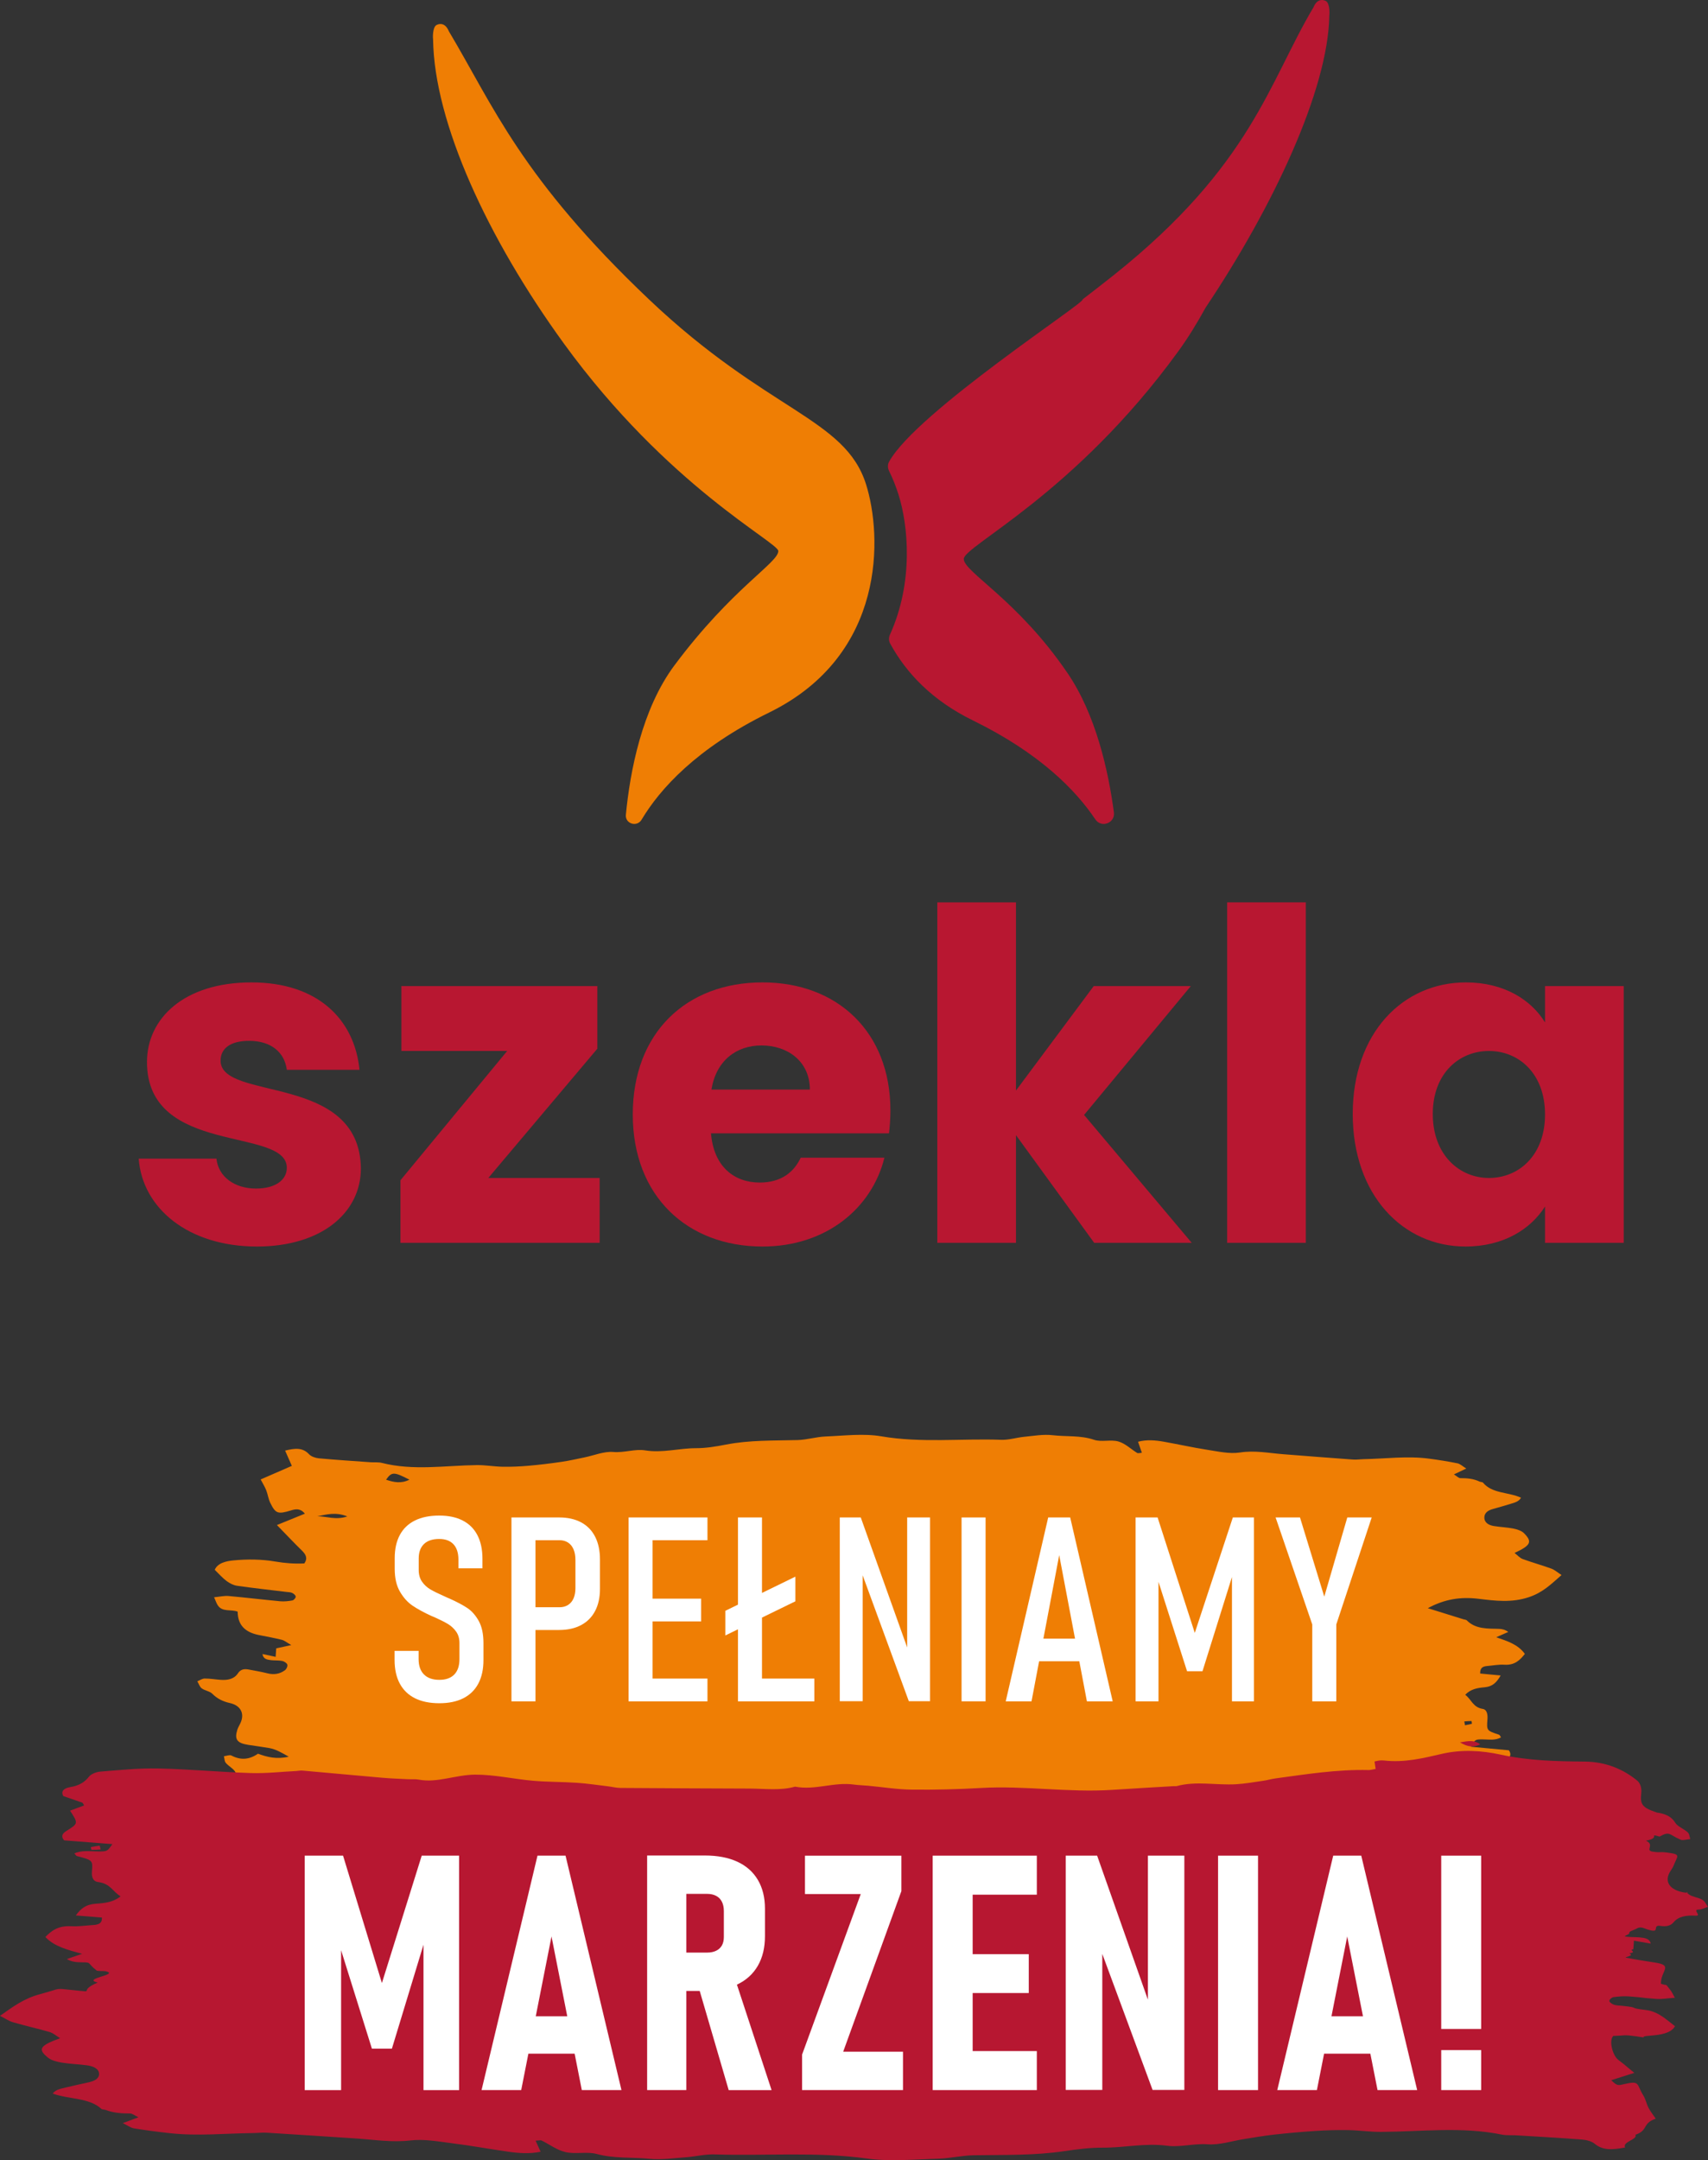
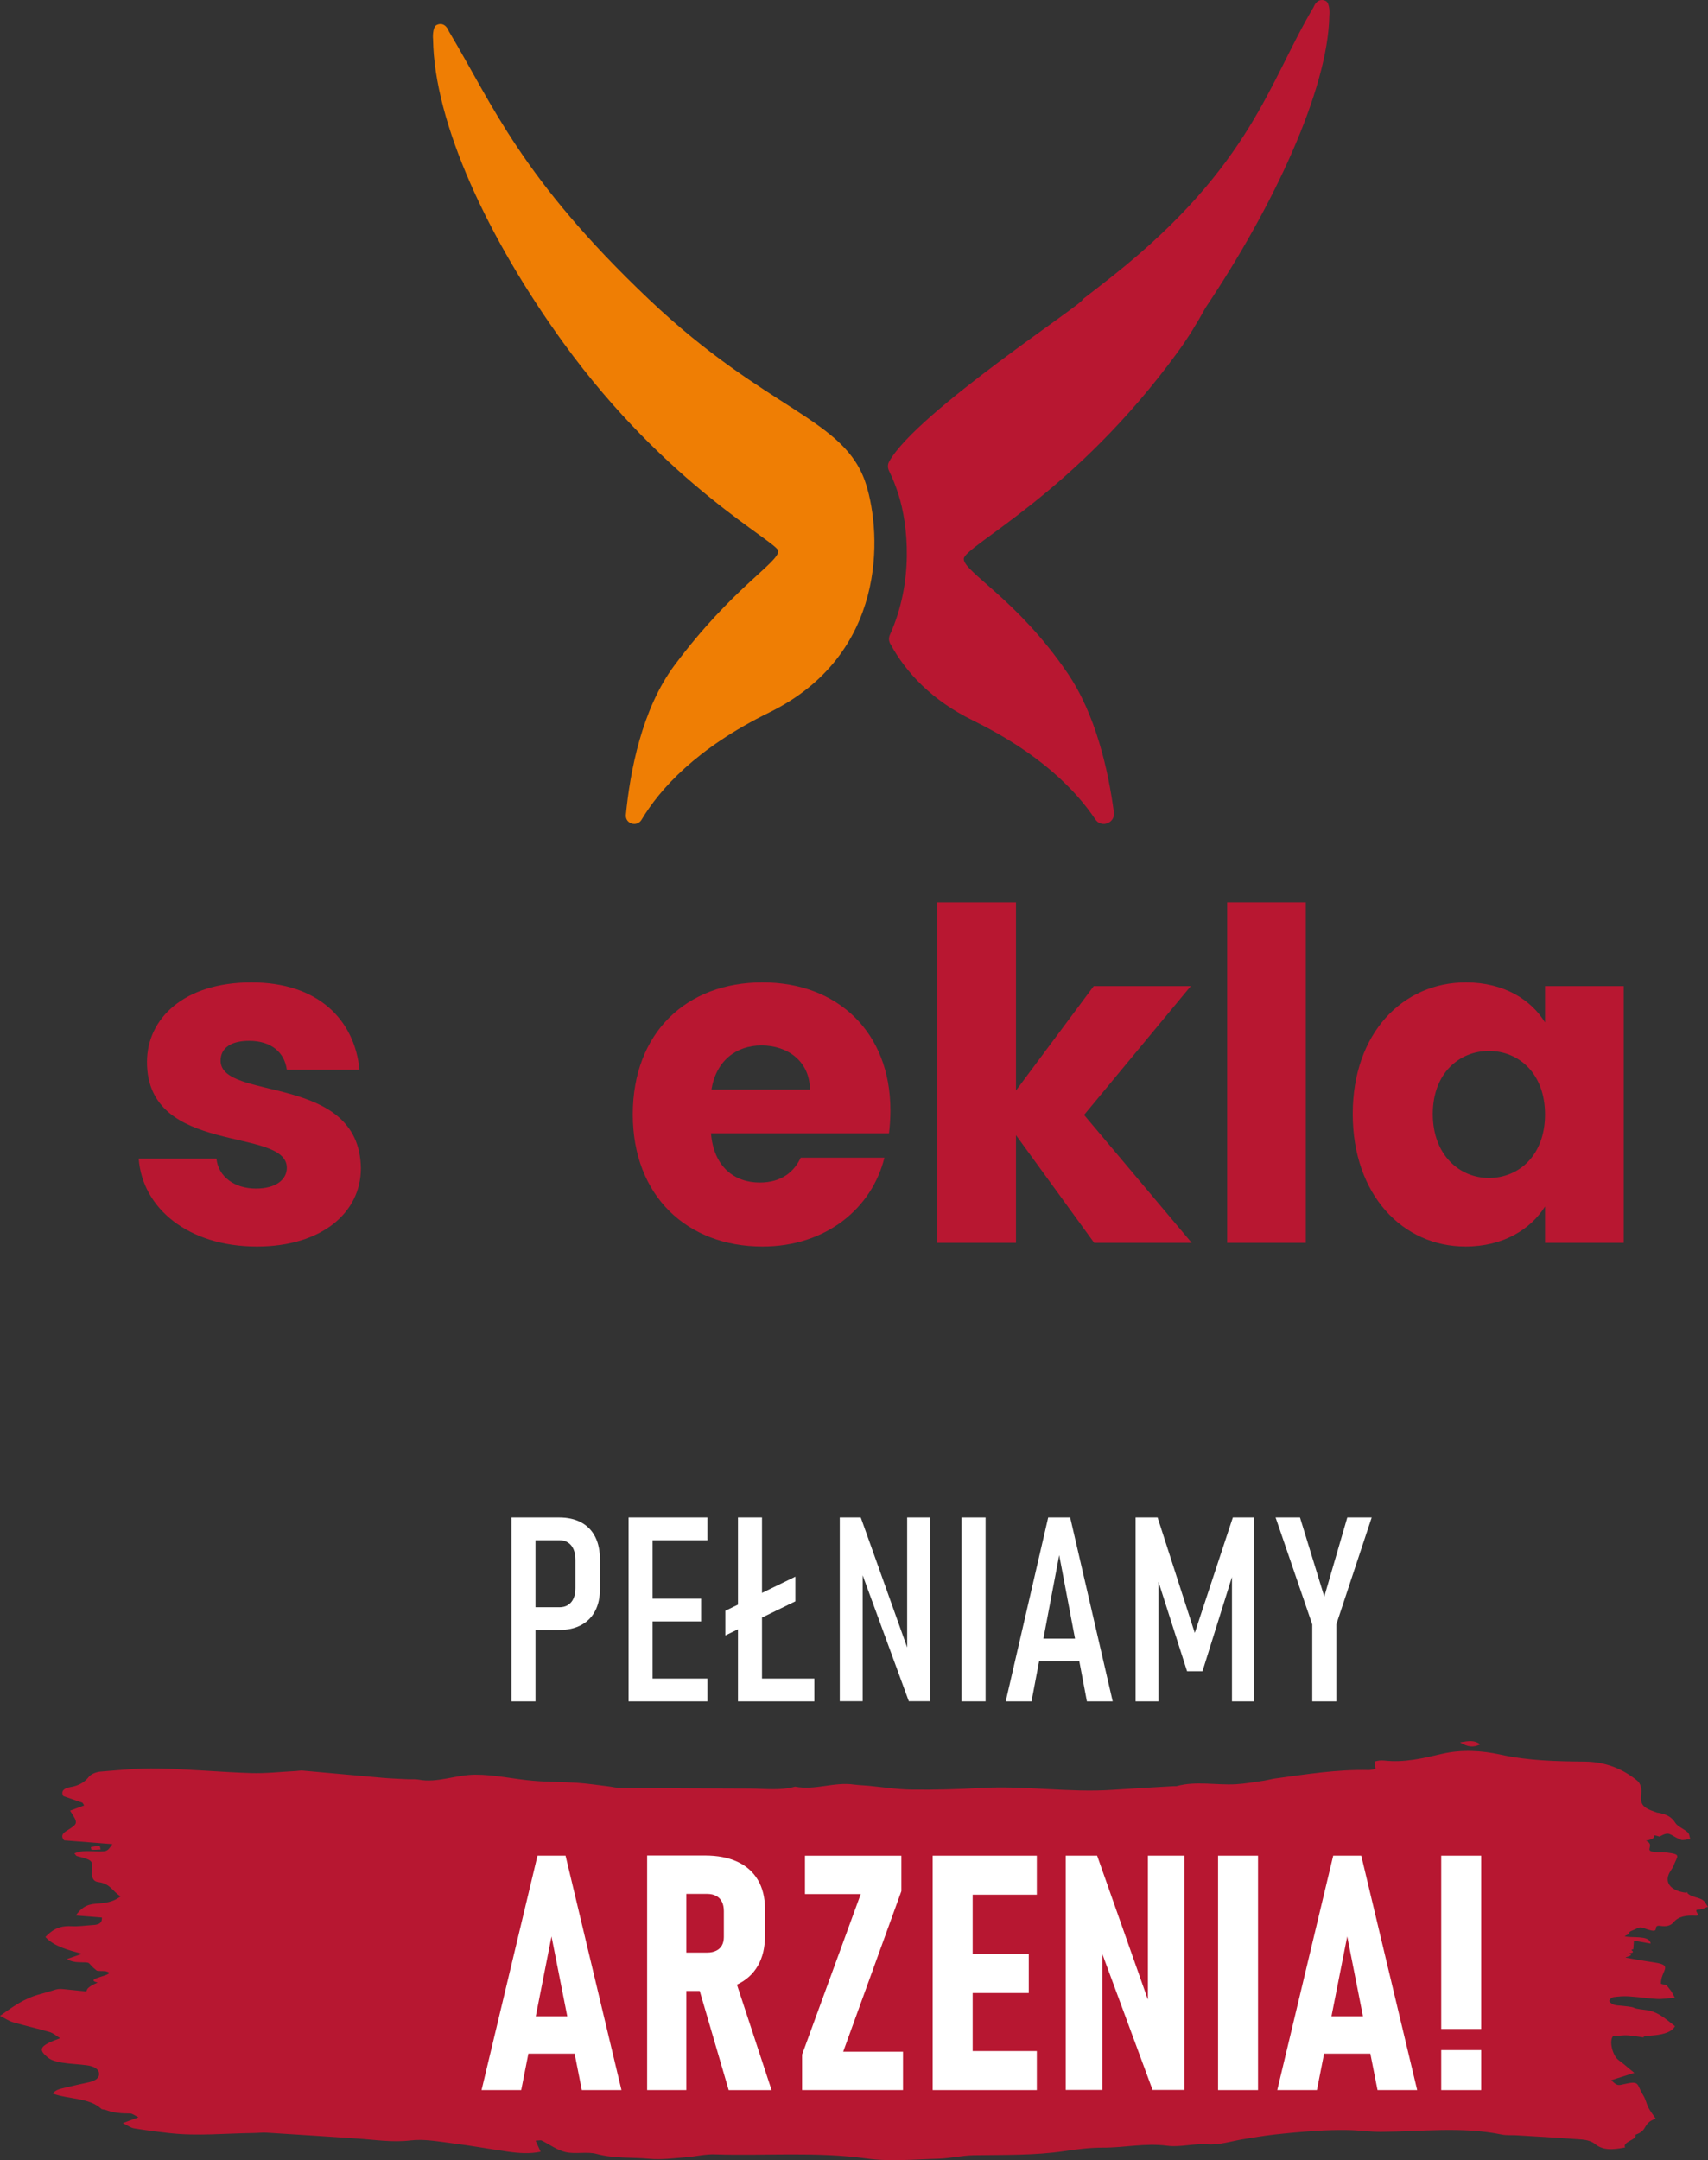
<svg xmlns="http://www.w3.org/2000/svg" xmlns:xlink="http://www.w3.org/1999/xlink" version="1.0" id="Warstwa_1" x="0px" y="0px" width="156px" height="197.261px" viewBox="0 0 156 197.261" enable-background="new 0 0 156 197.261" xml:space="preserve">
  <rect x="0" y="0" width="156" height="197.261" fill="#333333" stroke="none" />
  <g>
    <defs>
      <rect id="SVGID_1_" width="156" height="197.261" />
    </defs>
    <clipPath id="SVGID_2_">
      <use xlink:href="#SVGID_1_" overflow="visible" />
    </clipPath>
    <g clip-path="url(#SVGID_2_)" enable-background="new    ">
      <g>
        <defs>
          <rect id="SVGID_3_" y="-0.021" width="156.25" height="197.5" />
        </defs>
        <clipPath id="SVGID_4_">
          <use xlink:href="#SVGID_3_" overflow="visible" />
        </clipPath>
-         <path clip-path="url(#SVGID_4_)" fill="#EF7E04" d="M134.391,157.159c0.016,0,0.058,0.251,0.042,0.256     c-0.205,0.056-0.418,0.09-0.629,0.13c-0.02-0.116-0.041-0.231-0.062-0.348C133.958,157.181,134.175,157.158,134.391,157.159      M35.261,135.124c0.516-0.736,0.719-0.731,2.133-0.004C36.643,135.498,35.981,135.363,35.261,135.124 M34.525,167.302     c0.497-0.295,0.884-0.258,1.452,0.176C35.345,167.617,34.938,167.711,34.525,167.302 M28.978,138.464     c0.831-0.154,1.659-0.422,2.742,0.013C30.653,138.838,29.813,138.456,28.978,138.464 M141.686,143.241     c-0.859-0.314-1.754-0.557-2.613-0.874c-0.267-0.099-0.465-0.341-0.74-0.555c1.494-0.699,1.641-1.015,0.859-1.806     c-0.221-0.223-0.624-0.35-0.97-0.419c-0.588-0.118-1.2-0.136-1.794-0.235c-0.48-0.08-0.87-0.322-0.855-0.802     c0.014-0.414,0.355-0.635,0.786-0.753c0.538-0.148,1.076-0.303,1.608-0.468c0.363-0.113,0.76-0.2,0.956-0.563     c-1.18-0.532-2.623-0.354-3.474-1.373c-0.055-0.065-0.218-0.052-0.315-0.099c-0.548-0.262-1.134-0.315-1.746-0.311     c-0.166,0.001-0.335-0.188-0.595-0.344c0.397-0.188,0.674-0.32,1.13-0.536c-0.354-0.217-0.559-0.425-0.804-0.475     c-0.844-0.172-1.698-0.307-2.556-0.422c-1.993-0.27-3.986,0.001-5.979,0.041c-0.338,0.007-0.679,0.061-1.014,0.036     c-2.136-0.154-4.271-0.324-6.405-0.491c-1.299-0.101-2.559-0.363-3.909-0.153c-0.961,0.149-2.017-0.098-3.013-0.251     c-1.33-0.205-2.642-0.505-3.967-0.737c-0.769-0.135-1.548-0.2-2.332,0.007c0.131,0.378,0.232,0.674,0.347,1.006     c-0.212,0.014-0.354,0.063-0.423,0.021c-0.575-0.354-1.086-0.869-1.721-1.052c-0.687-0.198-1.557,0.074-2.221-0.153     c-1.245-0.427-2.529-0.271-3.785-0.42c-0.844-0.1-1.731,0.063-2.595,0.146c-0.703,0.068-1.405,0.3-2.1,0.275     c-3.648-0.132-7.304,0.304-10.959-0.32c-1.635-0.278-3.39-0.051-5.087,0.016c-0.856,0.034-1.701,0.304-2.555,0.327     c-2.185,0.059-4.371-0.008-6.53,0.411c-0.902,0.176-1.833,0.332-2.751,0.331c-1.55-0.002-3.052,0.458-4.646,0.198     c-0.918-0.15-1.893,0.234-2.909,0.149c-0.849-0.071-1.746,0.314-2.623,0.493c-0.696,0.142-1.39,0.304-2.094,0.406     c-1.004,0.146-2.015,0.271-3.027,0.359c-0.781,0.068-1.57,0.103-2.355,0.089c-0.786-0.013-1.571-0.159-2.354-0.15     c-2.897,0.035-5.804,0.533-8.682-0.202c-0.318-0.081-0.677-0.034-1.016-0.058c-1.579-0.112-3.16-0.214-4.735-0.359     c-0.313-0.028-0.7-0.163-0.891-0.367c-0.593-0.636-1.28-0.56-2.192-0.339c0.226,0.513,0.429,0.974,0.614,1.396     c-0.955,0.417-1.844,0.804-2.848,1.24c0.186,0.354,0.378,0.657,0.506,0.979c0.148,0.374,0.192,0.784,0.368,1.146     c0.485,1.002,0.698,1.066,1.892,0.704c0.436-0.133,0.859-0.214,1.272,0.296c-0.884,0.359-1.706,0.693-2.552,1.038     c0.801,0.822,1.518,1.584,2.269,2.319c0.362,0.354,0.569,0.692,0.237,1.186c-0.899,0.044-1.758-0.018-2.665-0.174     c-1.237-0.213-2.557-0.224-3.815-0.102c-0.591,0.057-1.432,0.209-1.705,0.859c0.392,0.379,0.699,0.738,1.077,1.021     c0.271,0.202,0.619,0.387,0.959,0.436c1.491,0.215,2.992,0.377,4.488,0.56c0.188,0.022,0.394,0.021,0.553,0.096     c0.142,0.067,0.318,0.222,0.319,0.339c0.001,0.119-0.173,0.321-0.304,0.345c-0.365,0.067-0.752,0.109-1.121,0.075     c-1.573-0.146-3.141-0.34-4.715-0.48c-0.384-0.034-0.782,0.064-1.316,0.115c0.153,0.342,0.218,0.554,0.338,0.737     c0.412,0.637,1.24,0.343,1.816,0.58c0.007,1.188,0.648,1.878,1.938,2.132c0.701,0.137,1.406,0.266,2.097,0.437     c0.241,0.061,0.442,0.241,0.862,0.48c-0.627,0.137-0.979,0.212-1.376,0.3c-0.015,0.215-0.03,0.434-0.054,0.775     c-0.433-0.093-0.794-0.17-1.199-0.258c0.056,0.456,0.424,0.521,0.794,0.562c0.337,0.036,0.687,0.006,1.014,0.073     c0.182,0.039,0.424,0.198,0.461,0.34c0.039,0.149-0.078,0.4-0.222,0.507c-0.46,0.338-0.993,0.433-1.591,0.282     c-0.571-0.145-1.157-0.242-1.74-0.352c-0.404-0.075-0.727-0.005-0.96,0.35c-0.349,0.53-0.936,0.639-1.573,0.595     c-0.49-0.034-0.978-0.122-1.465-0.119c-0.224,0.001-0.447,0.163-0.67,0.253c0.13,0.218,0.204,0.495,0.401,0.643     c0.279,0.209,0.731,0.258,0.962,0.49c0.447,0.449,0.954,0.706,1.607,0.852c0.988,0.221,1.354,0.947,0.986,1.789     c-0.095,0.218-0.233,0.425-0.303,0.648c-0.277,0.89-0.03,1.222,1.009,1.385c0.632,0.099,1.269,0.177,1.899,0.288     c0.61,0.108,1.112,0.408,1.786,0.789c-1.119,0.26-1.963,0.036-2.809-0.271c-0.774,0.536-1.566,0.62-2.427,0.164     c-0.156-0.083-0.451,0.039-0.683,0.065c0.053,0.206,0.042,0.455,0.172,0.609c0.264,0.313,0.727,0.53,0.887,0.868     c0.231,0.492,0.579,0.751,1.121,0.886c0.29,0.072,0.575,0.166,0.845,0.283c0.975,0.421,1.104,0.728,1.003,1.729     c-0.037,0.372,0.024,0.865,0.275,1.127c0.973,1.015,2.2,1.705,3.759,1.715c2.027,0.012,4.036,0.06,6.006,0.597     c1.382,0.376,2.813,0.476,4.229,0.054c1.353-0.402,2.699-0.835,4.169-0.63c0.11,0.016,0.229,0.01,0.34-0.004     c0.105-0.015,0.206-0.054,0.345-0.092c-0.021-0.202-0.041-0.393-0.071-0.675c0.217-0.047,0.362-0.107,0.504-0.104     c2.28,0.056,4.481-0.406,6.694-0.797c0.292-0.051,0.572-0.161,0.865-0.216c0.661-0.124,1.321-0.282,1.99-0.333     c1.414-0.108,2.857,0.297,4.253-0.19c0.065-0.023,0.15,0,0.226-0.006c1.468-0.119,2.936-0.229,4.402-0.361     c3.148-0.282,6.292-0.604,9.445-0.853c1.653-0.13,3.321-0.193,4.981-0.178c1.044,0.01,2.086,0.222,3.129,0.34     c0.337,0.037,0.679,0.041,1.011,0.1c1.434,0.251,2.797-0.56,4.233-0.214c1.061-0.384,2.166-0.19,3.256-0.191     c3.098-0.004,6.196-0.004,9.294,0.008c0.295,0.001,0.588,0.099,0.884,0.143c0.742,0.108,1.482,0.249,2.229,0.309     c1.053,0.085,2.118,0.06,3.165,0.172c1.386,0.147,2.763,0.549,4.138,0.532c1.406-0.018,2.719,0.182,4.046,0.498     c0.249,0.06,0.527,0.018,0.791,0.033c0.603,0.036,1.208,0.059,1.809,0.121c1.915,0.201,3.827,0.419,5.743,0.624     c0.145,0.016,0.297-0.031,0.446-0.041c1.085-0.075,2.174-0.241,3.254-0.204c2.225,0.078,4.439,0.333,6.662,0.382     c1.386,0.03,2.78-0.163,4.163-0.308c0.294-0.032,0.671-0.234,0.809-0.456c0.317-0.508,0.723-0.831,1.36-0.968     c0.473-0.102,0.691-0.379,0.517-0.816c-0.472-0.206-0.923-0.402-1.372-0.6c-0.039-0.082-0.081-0.165-0.121-0.247     c0.367-0.173,0.734-0.346,1.019-0.48c-0.574-1.155-0.584-1.166,0.274-1.839c0.342-0.268,0.414-0.531,0.184-0.869     c-1.149-0.107-2.279-0.214-3.457-0.324c0.375-0.67,0.375-0.669,1.036-0.672c0.564-0.002,1.159,0.127,1.702-0.189     c-0.098-0.135-0.123-0.22-0.178-0.237c-1.138-0.376-1.142-0.374-1.063-1.408c0.03-0.39-0.016-0.885-0.434-0.95     c-0.9-0.145-1.027-0.87-1.597-1.29c0.509-0.533,1.138-0.63,1.777-0.685c0.725-0.062,1.105-0.455,1.459-1.078     c-0.706-0.067-1.3-0.123-1.869-0.178c-0.022-0.541,0.264-0.654,0.639-0.686c0.525-0.044,1.056-0.151,1.575-0.118     c0.933,0.06,1.42-0.415,1.867-0.989c-0.631-0.872-1.596-1.165-2.615-1.52c0.367-0.162,0.735-0.323,1.103-0.485     c-0.298-0.211-0.572-0.272-0.848-0.28c-1.059-0.03-2.142,0.033-2.94-0.775c-0.064-0.064-0.207-0.068-0.313-0.101     c-1.035-0.322-2.069-0.645-3.25-1.012c1.512-0.823,2.98-1.056,4.603-0.861c1.547,0.187,3.057,0.387,4.66-0.157     c1.251-0.426,2.001-1.178,2.951-2.01C142.268,143.601,142.006,143.359,141.686,143.241" />
        <path clip-path="url(#SVGID_4_)" fill="#B71731" d="M8.365,168.926c-0.021,0-0.078-0.252-0.057-0.257     c0.26-0.055,0.529-0.088,0.797-0.126c0.027,0.116,0.056,0.231,0.084,0.349C8.914,168.906,8.64,168.929,8.365,168.926      M135.197,159.292c-0.627,0.294-1.12,0.254-1.85-0.183C134.149,158.972,134.666,158.88,135.197,159.292 M1.201,184.672     c1.099,0.321,2.24,0.569,3.337,0.892c0.34,0.101,0.597,0.345,0.951,0.56c-1.89,0.693-2.072,1.009-1.065,1.807     c0.284,0.226,0.8,0.354,1.24,0.426c0.75,0.121,1.528,0.142,2.285,0.245c0.612,0.084,1.112,0.328,1.1,0.809     c-0.011,0.415-0.441,0.635-0.987,0.751c-0.683,0.146-1.363,0.298-2.038,0.461c-0.46,0.111-0.963,0.196-1.207,0.56     c1.508,0.539,3.342,0.367,4.439,1.395c0.07,0.066,0.277,0.053,0.403,0.101c0.7,0.267,1.446,0.323,2.224,0.321     c0.211,0,0.429,0.189,0.762,0.348c-0.501,0.187-0.852,0.317-1.428,0.531c0.454,0.219,0.717,0.43,1.029,0.48     c1.076,0.177,2.165,0.317,3.257,0.438c2.54,0.281,5.069,0.02,7.603-0.009c0.431-0.005,0.864-0.058,1.29-0.031     c2.717,0.166,5.435,0.348,8.152,0.527c1.653,0.108,3.259,0.378,4.974,0.174c1.219-0.144,2.566,0.109,3.834,0.269     c1.695,0.213,3.367,0.521,5.056,0.762c0.98,0.139,1.973,0.209,2.965,0.005c-0.172-0.38-0.305-0.677-0.456-1.01     c0.269-0.013,0.448-0.062,0.536-0.02c0.739,0.358,1.396,0.878,2.206,1.064c0.876,0.203,1.979-0.065,2.826,0.165     c1.59,0.436,3.222,0.287,4.821,0.442c1.074,0.104,2.201-0.053,3.297-0.133c0.893-0.064,1.782-0.294,2.665-0.265     c4.641,0.151,9.283-0.266,13.94,0.38c2.084,0.288,4.313,0.07,6.47,0.012c1.087-0.029,2.157-0.296,3.244-0.314     c2.777-0.047,5.559,0.032,8.298-0.378c1.144-0.171,2.326-0.322,3.493-0.316c1.971,0.011,3.873-0.443,5.905-0.173     c1.169,0.155,2.402-0.226,3.695-0.134c1.082,0.076,2.216-0.307,3.328-0.481c0.884-0.138,1.763-0.297,2.656-0.396     c1.274-0.142,2.558-0.26,3.844-0.343c0.992-0.065,1.996-0.095,2.994-0.077c1,0.017,2,0.169,2.996,0.163     c3.683-0.02,7.371-0.504,11.043,0.25c0.405,0.083,0.861,0.037,1.293,0.063c2.01,0.122,4.021,0.232,6.027,0.387     c0.398,0.03,0.892,0.167,1.138,0.373c0.765,0.641,1.637,0.568,2.794,0.351c-0.295-0.515,1.185-0.735,0.941-1.16     c1.208-0.413,0.589-1.039,1.857-1.472c-0.242-0.355-0.49-0.66-0.658-0.984c-0.195-0.377-0.259-0.788-0.487-1.151     c-0.632-1.008-0.252-1.372-1.764-1.015c-0.552,0.131-0.622,0.153-1.157-0.361c1.12-0.355,1.04-0.329,2.111-0.671     c-1.031-0.829-0.516-0.458-1.482-1.2c-0.466-0.356-0.87-1.676-0.456-2.169c1.143-0.038,0.933-0.132,2.088,0.029     c1.577,0.221-0.19,0.047,1.408-0.068c0.752-0.055,1.817-0.203,2.154-0.854c-0.504-0.382-0.899-0.743-1.385-1.029     c-0.347-0.205-0.793-0.392-1.227-0.442c-1.899-0.224-0.365-0.203-2.271-0.395c-0.239-0.023-0.501-0.023-0.704-0.099     c-0.181-0.068-0.408-0.224-0.411-0.342c-0.004-0.12,0.216-0.321,0.382-0.345c0.462-0.065,0.954-0.104,1.424-0.068     c2.003,0.155,0.507,0.081,2.51,0.231c0.489,0.036,0.994-0.061,1.672-0.109c-0.2-0.344-0.286-0.556-0.441-0.741     c-0.534-0.641-0.098-0.294-0.833-0.535c-0.027-1.191,1.153-1.666-0.489-1.928c-0.894-0.143-1.792-0.273-2.674-0.45     c-0.307-0.062,0.814-0.155,0.276-0.398c0.795-0.133-0.139-0.296,0.366-0.381c0.016-0.216,0.031-0.435,0.056-0.777     c0.552,0.096,1.012,0.175,1.528,0.265c-0.078-0.457-0.548-0.524-1.018-0.566c-0.43-0.038-0.875-0.01-1.291-0.08     c-0.232-0.04,0.406-0.182,0.356-0.323c-0.053-0.151,0.394-0.248,0.574-0.354c0.579-0.336,0.69-0.025,1.453,0.129     c0.729,0.147,0.074-0.534,0.816-0.421c0.515,0.077,0.925,0.009,1.215-0.345c0.436-0.531,1.181-0.637,1.991-0.589     c0.624,0.037-0.332-0.557,0.289-0.557c0.284,0,0.566-0.161,0.848-0.25c-0.168-0.22-0.267-0.499-0.52-0.647     c-0.358-0.211-0.934-0.263-1.231-0.497c-0.575-0.453,0.352-0.028-0.48-0.178c-1.26-0.227-1.735-0.957-1.282-1.8     c0.118-0.218,0.29-0.424,0.376-0.648c0.338-0.89,0.736-1.019-0.589-1.187c-0.806-0.104-0.502,0.035-1.305-0.08     c-0.778-0.112,0.228-0.62-0.636-1.005c1.418-0.255,0.163-0.687,1.242-0.375c0.976-0.533,0.836-0.174,1.938,0.289     c0.201,0.084,0.574-0.037,0.867-0.062c-0.07-0.208-0.061-0.457-0.229-0.613c-0.342-0.314-0.933-0.535-1.141-0.875     c-0.303-0.495-0.748-0.756-1.439-0.895c-0.37-0.073-0.018,0.037-0.362-0.082c-1.246-0.428-1.416-0.736-1.303-1.739     c0.041-0.373-0.045-0.868-0.368-1.132c-1.252-1.022-2.825-1.722-4.808-1.74c-2.578-0.022-5.133-0.081-7.647-0.631     c-1.763-0.385-3.584-0.491-5.379-0.076c-1.714,0.396-3.418,0.822-5.291,0.609c-0.141-0.016-0.29-0.012-0.432,0.002     c-0.134,0.014-0.261,0.053-0.438,0.09c0.03,0.202,0.059,0.395,0.102,0.678c-0.275,0.045-0.458,0.105-0.64,0.102     c-2.9-0.069-5.692,0.383-8.499,0.763c-0.372,0.049-0.727,0.158-1.098,0.212c-0.839,0.12-1.676,0.275-2.524,0.322     c-1.796,0.102-3.638-0.313-5.405,0.168c-0.083,0.023-0.191,0-0.286,0.006c-1.865,0.11-3.731,0.214-5.594,0.338     c-3.999,0.266-7.992-0.403-11.997-0.172c-2.101,0.122-4.221,0.176-6.332,0.151c-1.327-0.016-2.655-0.233-3.983-0.356     c-0.43-0.04-0.865-0.047-1.288-0.105c-1.828-0.26-3.547,0.546-5.38,0.19c-1.343,0.38-2.752,0.18-4.137,0.176     c-3.939-0.014-7.879-0.03-11.819-0.059c-0.375-0.003-0.749-0.103-1.126-0.148c-0.946-0.112-1.889-0.257-2.84-0.321     c-1.34-0.091-2.694-0.071-4.028-0.189c-1.765-0.155-3.521-0.564-5.27-0.556c-1.788,0.01-3.459,0.778-5.151,0.454     c-0.318-0.061-0.671-0.021-1.007-0.038c-0.768-0.038-1.538-0.064-2.301-0.13c-2.438-0.213-4.875-0.441-7.314-0.657     c-0.185-0.017-0.376,0.029-0.566,0.039c-1.379,0.069-2.762,0.229-4.136,0.187c-2.828-0.09-5.649-0.358-8.477-0.419     c-1.762-0.037-3.534,0.148-5.29,0.287c-0.372,0.03-0.848,0.23-1.02,0.451c-0.396,0.509-0.906,0.831-1.714,0.964     c-0.6,0.1-0.874,0.376-0.646,0.816c0.604,0.209,1.18,0.408,1.754,0.608c0.052,0.083,0.106,0.166,0.159,0.249     c-0.464,0.172-0.929,0.344-1.288,0.477c0.749,1.161,0.762,1.172-0.319,1.842c-0.432,0.267-0.518,0.53-0.221,0.87     c1.463,0.115,2.903,0.228,4.402,0.344c-0.466,0.671-0.466,0.67-1.307,0.669c-0.719-0.001-1.478-0.134-2.163,0.181     c0.126,0.136,0.161,0.222,0.23,0.239c1.453,0.383,1.458,0.382,1.374,1.419c-0.032,0.39,0.034,0.886,0.566,0.955     c1.148,0.148,1.321,0.877,2.052,1.302c-0.64,0.531-1.438,0.625-2.25,0.677c-0.92,0.058-1.398,0.451-1.837,1.074     c0.898,0.07,1.655,0.13,2.379,0.188c0.037,0.543-0.325,0.655-0.801,0.685c-0.667,0.041-1.341,0.146-2.001,0.109     c-1.188-0.064-1.8,0.408-2.359,0.982c0.815,0.877,2.048,1.178,3.35,1.538c-0.464,0.16-0.93,0.32-1.395,0.48     c0.382,0.213,0.731,0.276,1.083,0.286c1.347,0.036,0.614-0.055,1.644,0.76c0.083,0.065,0.695,0.031,0.83,0.064     c1.321,0.328-2.244,0.66-0.737,1.035c-1.91,0.816-0.057,0.906-2.124,0.701c-1.969-0.194-1.046-0.198-3.076,0.339     c-1.585,0.42-2.527,1.17-3.722,1.999C0.456,184.308,0.793,184.552,1.201,184.672" />
-         <polygon clip-path="url(#SVGID_4_)" fill="#FFFFFF" points="38.518,169.455 41.933,169.455 41.933,190.863 38.679,190.863      38.679,175.919 38.9,176.861 35.794,187.079 33.968,187.079 30.862,177.155 31.155,175.919 31.155,190.863 27.829,190.863      27.829,169.455 31.333,169.455 34.881,181.087    " />
        <path clip-path="url(#SVGID_4_)" fill="#FFFFFF" d="M47.457,184.12h5.83v3.415h-5.83V184.12z M49.091,169.455h2.563l5.108,21.407     H53.14l-2.768-14.03l-2.768,14.03h-3.621L49.091,169.455z" />
        <path clip-path="url(#SVGID_4_)" fill="#FFFFFF" d="M63.714,181.146l3.342-0.677l3.416,10.394h-3.917L63.714,181.146z      M60.74,178.305h3.857c0.314,0,0.586-0.057,0.817-0.17c0.23-0.112,0.404-0.274,0.522-0.485c0.117-0.211,0.176-0.464,0.176-0.758     v-2.386c0-0.323-0.059-0.604-0.176-0.839c-0.118-0.236-0.292-0.415-0.522-0.538c-0.231-0.122-0.503-0.184-0.817-0.184H60.74     v-3.505h3.636c1.158,0,2.147,0.189,2.967,0.567s1.445,0.933,1.877,1.664s0.648,1.607,0.648,2.628v2.503     c0,1.051-0.216,1.951-0.648,2.702c-0.432,0.75-1.06,1.322-1.885,1.715c-0.824,0.393-1.811,0.589-2.959,0.589H60.74V178.305z      M59.106,169.44h3.578v21.422h-3.578V169.44z" />
        <polygon clip-path="url(#SVGID_4_)" fill="#FFFFFF" points="82.327,172.694 77.012,187.358 82.475,187.358 82.475,190.862      73.257,190.862 73.257,187.624 78.617,172.96 73.522,172.96 73.522,169.456 82.327,169.456    " />
        <path clip-path="url(#SVGID_4_)" fill="#FFFFFF" d="M86.807,187.3h7.892v3.563h-7.892V187.3z M86.807,178.451h7.155v3.548h-7.155     V178.451z M86.807,169.455h7.892v3.563h-7.892V169.455z M85.187,169.455h3.651v21.407h-3.651V169.455z" />
        <polygon clip-path="url(#SVGID_4_)" fill="#FFFFFF" points="97.336,169.455 100.207,169.455 105.242,183.736 104.845,184.312      104.845,169.455 108.172,169.455 108.172,190.848 105.271,190.848 100.295,177.392 100.678,176.802 100.678,190.848      97.336,190.848    " />
        <rect x="111.252" y="169.455" clip-path="url(#SVGID_4_)" fill="#FFFFFF" width="3.65" height="21.407" />
        <path clip-path="url(#SVGID_4_)" fill="#FFFFFF" d="M120.133,184.12h5.83v3.415h-5.83V184.12z M121.768,169.455h2.562     l5.108,21.407h-3.621l-2.769-14.03l-2.769,14.03h-3.621L121.768,169.455z" />
        <path clip-path="url(#SVGID_4_)" fill="#FFFFFF" d="M131.634,187.212h3.651v3.65h-3.651V187.212z M131.634,169.455h3.651v15.827     h-3.651V169.455z" />
-         <path clip-path="url(#SVGID_4_)" fill="#FFFFFF" d="M37.899,155.08c-0.607-0.305-1.07-0.751-1.385-1.34     c-0.316-0.588-0.474-1.307-0.474-2.153v-0.832h2.194v0.751c0,0.608,0.163,1.075,0.49,1.403c0.328,0.327,0.795,0.49,1.404,0.49     c0.593,0,1.047-0.161,1.362-0.484c0.315-0.324,0.474-0.793,0.474-1.409v-1.467c0-0.408-0.1-0.754-0.3-1.039     s-0.451-0.518-0.75-0.699c-0.3-0.18-0.716-0.391-1.248-0.629c-0.016-0.008-0.031-0.014-0.046-0.018s-0.031-0.01-0.046-0.018     l-0.162-0.068c-0.708-0.323-1.288-0.64-1.738-0.947c-0.451-0.309-0.833-0.736-1.149-1.282c-0.316-0.547-0.474-1.239-0.474-2.078     v-0.971c0-0.832,0.155-1.538,0.468-2.119c0.312-0.581,0.772-1.022,1.379-1.322c0.609-0.301,1.348-0.45,2.217-0.45     c0.848,0,1.565,0.151,2.154,0.456c0.589,0.305,1.036,0.75,1.339,1.34c0.304,0.589,0.457,1.303,0.457,2.142v0.878h-2.194v-0.785     c0-0.615-0.15-1.086-0.45-1.409c-0.301-0.323-0.736-0.485-1.306-0.485c-0.608,0-1.071,0.154-1.392,0.462     c-0.319,0.309-0.479,0.747-0.479,1.317v1.051c0,0.423,0.1,0.779,0.3,1.068c0.201,0.288,0.451,0.521,0.751,0.698     c0.3,0.178,0.712,0.381,1.235,0.612c0.054,0.023,0.104,0.046,0.15,0.069c0.047,0.022,0.097,0.046,0.15,0.069     c0.039,0.016,0.079,0.032,0.121,0.052c0.043,0.019,0.083,0.036,0.122,0.052c0.669,0.301,1.208,0.587,1.617,0.86     c0.408,0.273,0.754,0.669,1.04,1.184c0.285,0.517,0.427,1.19,0.427,2.021v1.536c0,0.847-0.156,1.565-0.468,2.153     c-0.312,0.589-0.768,1.035-1.368,1.34c-0.601,0.304-1.332,0.456-2.194,0.456C39.251,155.536,38.508,155.384,37.899,155.08" />
        <path clip-path="url(#SVGID_4_)" fill="#FFFFFF" d="M47.926,146.771h3.176c0.3,0,0.56-0.069,0.78-0.208     c0.219-0.139,0.387-0.34,0.502-0.601c0.115-0.262,0.173-0.573,0.173-0.936v-2.576c0-0.377-0.058-0.7-0.173-0.969     c-0.116-0.271-0.284-0.477-0.502-0.618c-0.22-0.144-0.479-0.215-0.78-0.215h-3.176v-2.078h3.13c0.792,0,1.469,0.15,2.027,0.451     c0.558,0.3,0.984,0.739,1.276,1.315c0.293,0.577,0.439,1.271,0.439,2.079v2.668c0,0.793-0.148,1.471-0.445,2.032     c-0.296,0.563-0.723,0.991-1.281,1.287c-0.559,0.297-1.23,0.445-2.016,0.445h-3.13V146.771z M46.713,138.571h2.194v16.791h-2.194     V138.571z" />
        <path clip-path="url(#SVGID_4_)" fill="#FFFFFF" d="M58.553,153.284h6.063v2.078h-6.063V153.284z M58.553,145.985h5.486v2.078     h-5.486V145.985z M58.553,138.571h6.063v2.078h-6.063V138.571z M57.41,138.571h2.194v16.791H57.41V138.571z" />
        <path clip-path="url(#SVGID_4_)" fill="#FFFFFF" d="M68.58,153.284h5.797v2.078H68.58V153.284z M67.402,138.571h2.194v16.791     h-2.194V138.571z M66.248,147.094l6.398-3.118v2.252l-6.398,3.118V147.094z" />
        <polygon clip-path="url(#SVGID_4_)" fill="#FFFFFF" points="76.701,138.571 78.618,138.571 83.215,151.448 82.856,151.748      82.856,138.571 84.946,138.571 84.946,155.352 83.007,155.352 78.434,142.879 78.791,142.578 78.791,155.352 76.701,155.352         " />
        <rect x="87.824" y="138.571" clip-path="url(#SVGID_4_)" fill="#FFFFFF" width="2.194" height="16.791" />
        <path clip-path="url(#SVGID_4_)" fill="#FFFFFF" d="M94.34,149.635h4.978v2.067H94.34V149.635z M95.737,138.571h2.009     l3.882,16.791h-2.356l-2.529-13.35l-2.529,13.35h-2.356L95.737,138.571z" />
        <polygon clip-path="url(#SVGID_4_)" fill="#FFFFFF" points="112.601,138.571 114.529,138.571 114.529,155.362 112.521,155.362      112.521,142.647 112.716,143.387 109.829,152.614 108.42,152.614 105.545,143.618 105.811,142.647 105.811,155.362      103.72,155.362 103.72,138.571 105.729,138.571 109.125,149.114    " />
        <polygon clip-path="url(#SVGID_4_)" fill="#FFFFFF" points="122.05,148.341 122.05,155.362 119.855,155.362 119.855,148.341      116.507,138.571 118.735,138.571 120.953,145.801 123.055,138.571 125.284,138.571    " />
        <path clip-path="url(#SVGID_4_)" fill="#B81731" d="M23.466,113.83c-6.26,0-10.463-3.487-10.798-8.025h7.101     c0.168,1.639,1.638,2.731,3.613,2.731c1.849,0,2.815-0.841,2.815-1.891c0-3.782-12.773-1.052-12.773-9.664     c0-3.992,3.404-7.27,9.538-7.27c6.051,0,9.412,3.361,9.874,7.982h-6.639c-0.21-1.596-1.429-2.646-3.445-2.646     c-1.681,0-2.605,0.672-2.605,1.807c0,3.739,12.689,1.093,12.815,9.832C32.961,110.762,29.348,113.83,23.466,113.83" />
-         <polygon clip-path="url(#SVGID_4_)" fill="#B81731" points="54.559,95.763 44.601,107.569 54.77,107.569 54.77,113.493      36.576,113.493 36.576,107.779 46.323,95.972 36.66,95.972 36.66,90.048 54.559,90.048    " />
        <path clip-path="url(#SVGID_4_)" fill="#B81731" d="M64.979,99.501h8.991c0-2.563-2.017-4.033-4.412-4.033     C67.207,95.468,65.399,96.896,64.979,99.501 M69.644,113.83c-6.892,0-11.85-4.622-11.85-12.06s4.875-12.06,11.85-12.06     c6.848,0,11.681,4.538,11.681,11.681c0,0.673-0.043,1.388-0.127,2.102h-16.26c0.251,3.067,2.142,4.495,4.453,4.495     c2.018,0,3.152-1.008,3.74-2.269h7.647C79.644,110.301,75.484,113.83,69.644,113.83" />
        <polygon clip-path="url(#SVGID_4_)" fill="#B81731" points="85.61,82.4 92.795,82.4 92.795,99.585 99.896,90.048 108.762,90.048      99.014,101.813 108.846,113.493 99.938,113.493 92.795,103.661 92.795,113.493 85.61,113.493    " />
        <rect x="112.082" y="82.4" clip-path="url(#SVGID_4_)" fill="#B81731" width="7.185" height="31.093" />
        <path clip-path="url(#SVGID_4_)" fill="#B81731" d="M135.99,95.972c-2.69,0-5.127,2.017-5.127,5.756     c0,3.74,2.437,5.842,5.127,5.842c2.73,0,5.125-2.06,5.125-5.799S138.721,95.972,135.99,95.972 M133.888,89.711     c3.488,0,5.968,1.597,7.228,3.655v-3.318h7.186v23.445h-7.186v-3.319c-1.302,2.06-3.781,3.655-7.27,3.655     c-5.714,0-10.294-4.705-10.294-12.102C123.552,94.333,128.132,89.711,133.888,89.711" />
        <path clip-path="url(#SVGID_4_)" fill-rule="evenodd" clip-rule="evenodd" fill="#B81731" d="M121.413,1.398     c-0.099,6.82-5.194,17.588-11.286,26.671c-0.807,1.469-1.646,2.826-2.505,4.007C98.139,45.14,88.026,49.849,88.026,51.042     s4.919,3.718,9.483,10.434c2.577,3.783,3.718,8.873,4.229,12.709c0.124,0.978-1.147,1.456-1.698,0.636     c-1.791-2.675-5.096-6.053-11.175-9.03c-3.726-1.822-6.099-4.334-7.562-7.023c-0.138-0.256-0.138-0.557-0.013-0.826     c2.17-4.801,1.665-9.975,0.767-12.801c-0.236-0.741-0.518-1.449-0.853-2.132c-0.138-0.275-0.144-0.597,0.007-0.858     c2.512-4.538,18.237-14.729,17.654-14.802c0.892-0.682,1.829-1.41,2.813-2.19c12.625-10.047,14.225-17.68,18.297-24.507     c0.263-0.655,0.734-0.761,1.122-0.558C121.485,0.303,121.433,1.365,121.413,1.398" />
        <path clip-path="url(#SVGID_4_)" fill-rule="evenodd" clip-rule="evenodd" fill="#EF7E04" d="M70.247,65.068     c-6.663,3.266-9.994,7.011-11.653,9.791c-0.426,0.702-1.508,0.36-1.43-0.452c0.38-3.955,1.456-9.653,4.44-13.654     c5.272-7.063,9.482-9.357,9.482-10.434c0-0.8-10.112-5.901-19.595-18.965c-6.971-9.607-11.831-20.166-11.936-27.76     c-0.02-0.033-0.075-1.101,0.313-1.308c0.39-0.207,0.86-0.096,1.123,0.56c4.073,6.827,6.597,13.398,18.296,24.507     C70.096,37.61,77.172,38.168,79.094,44.208C80.568,48.845,80.995,59.803,70.247,65.068" />
      </g>
    </g>
  </g>
</svg>